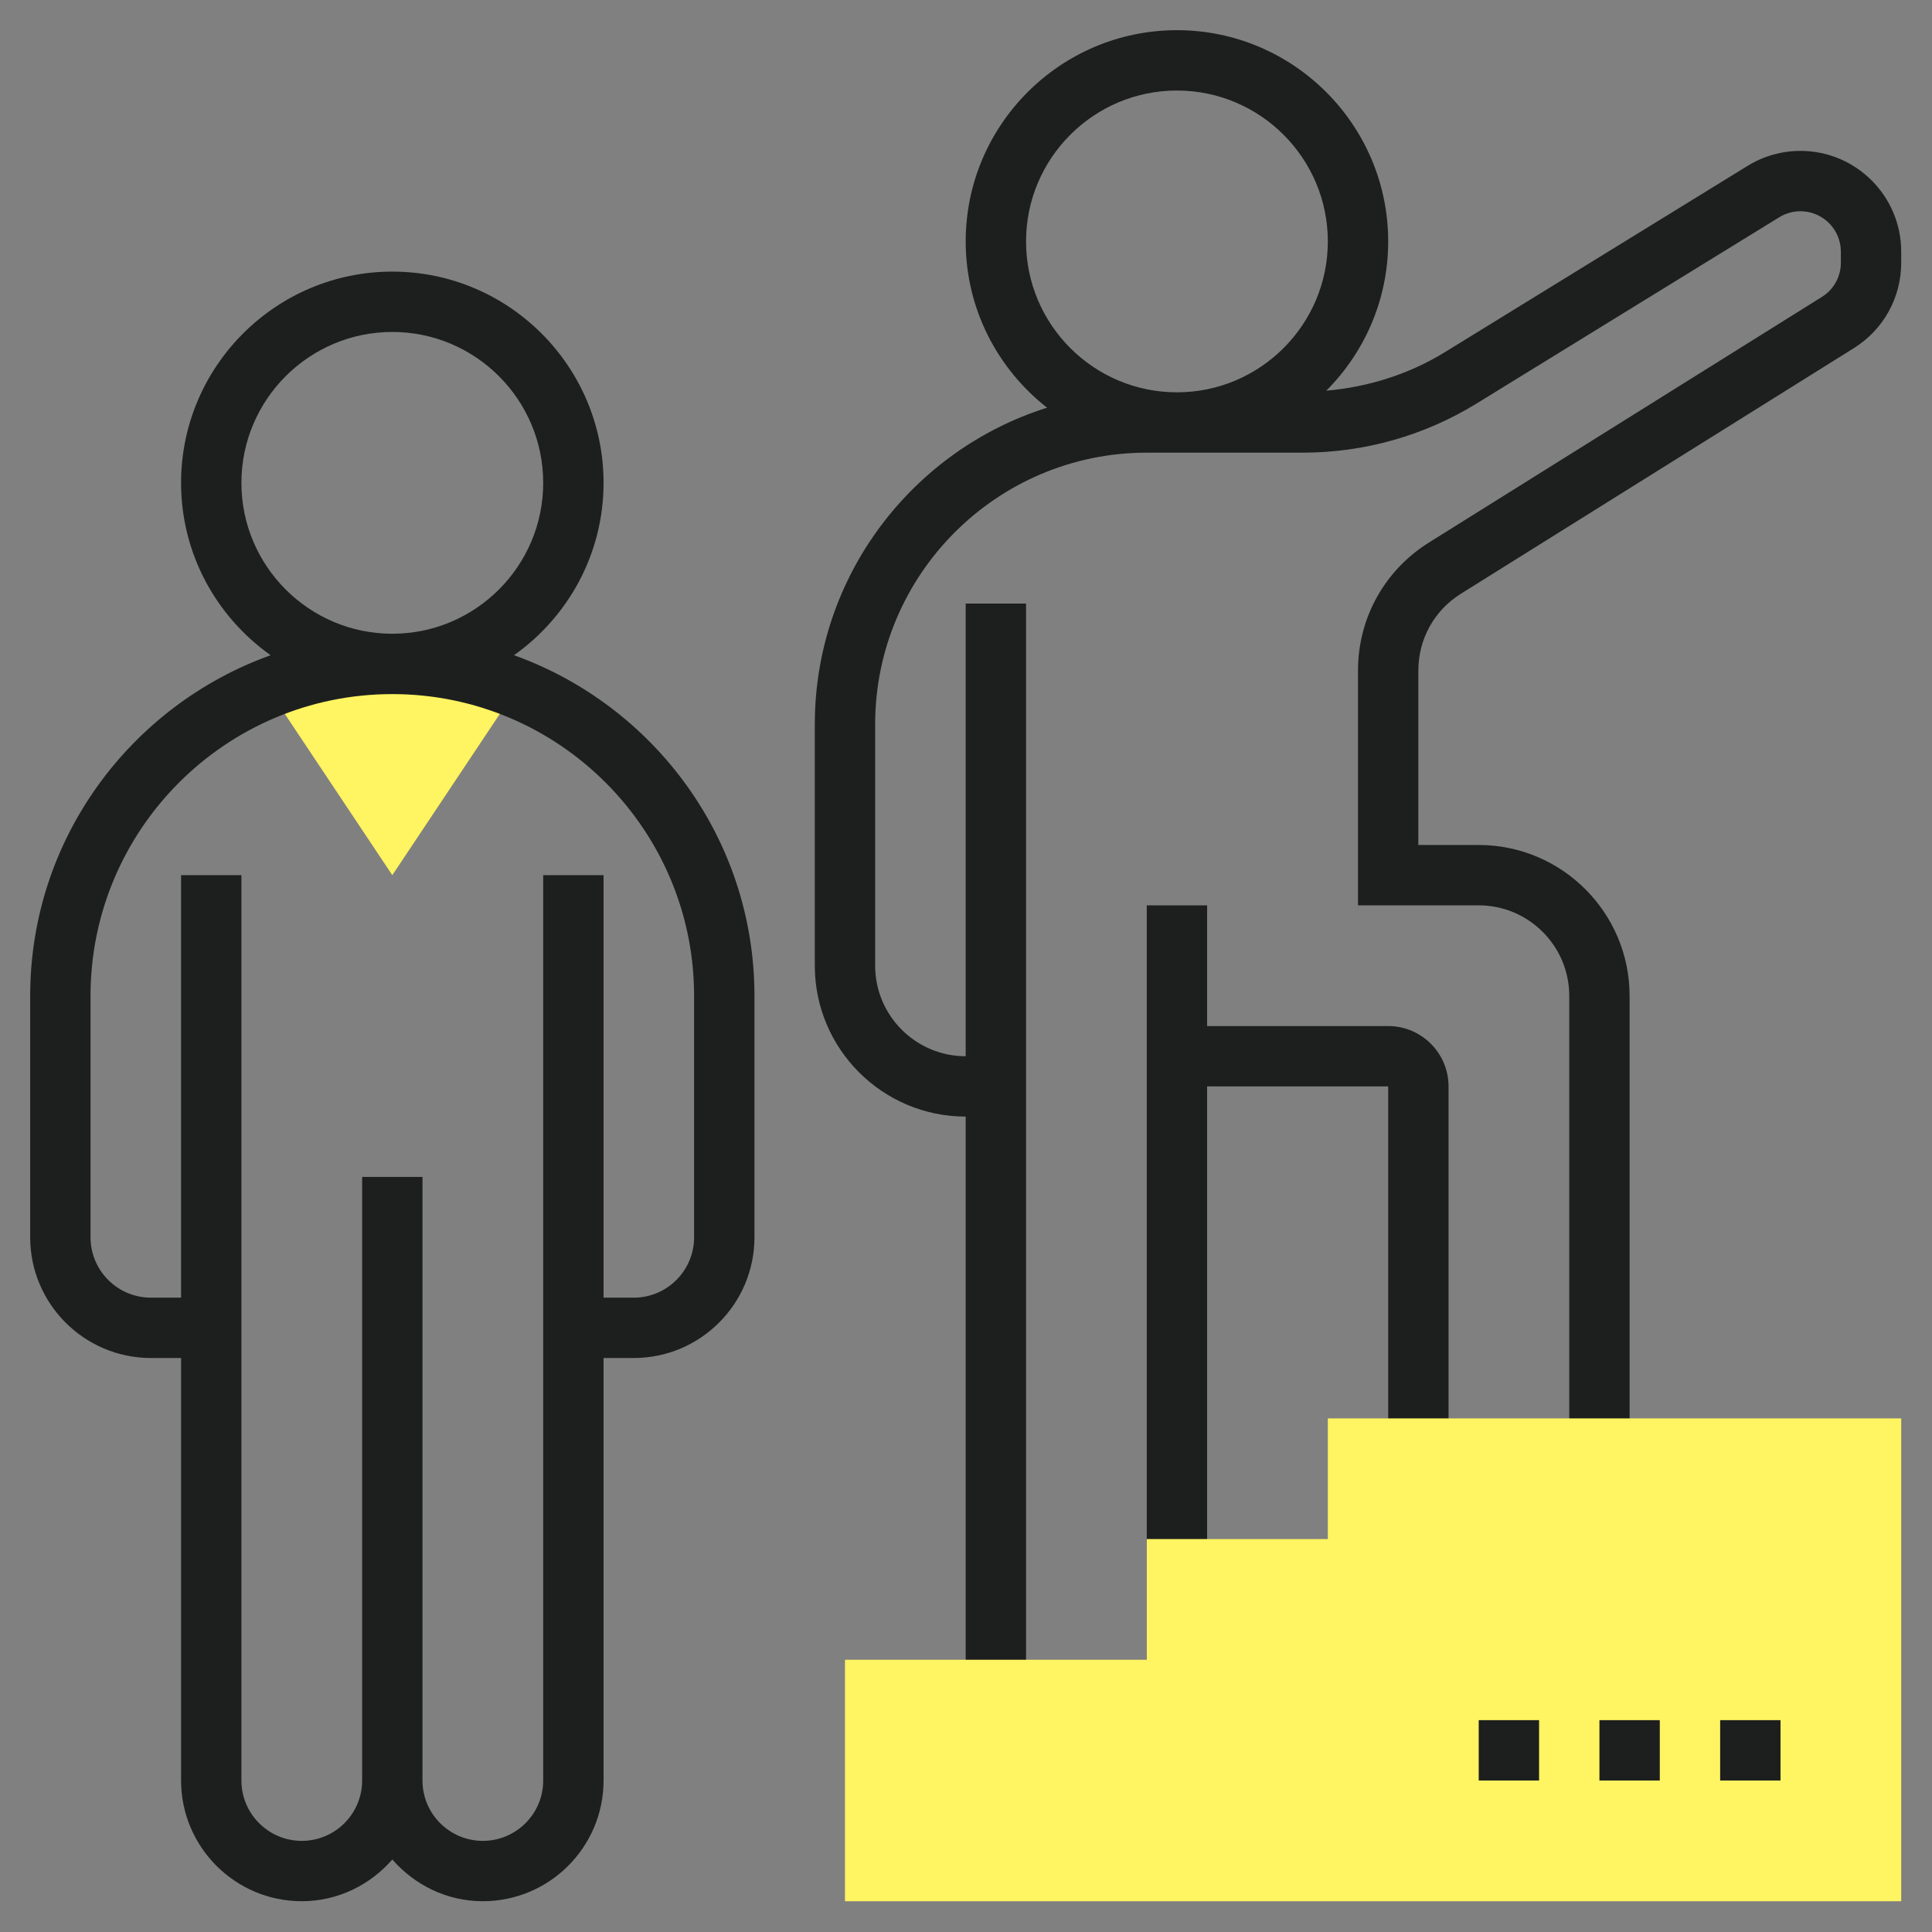
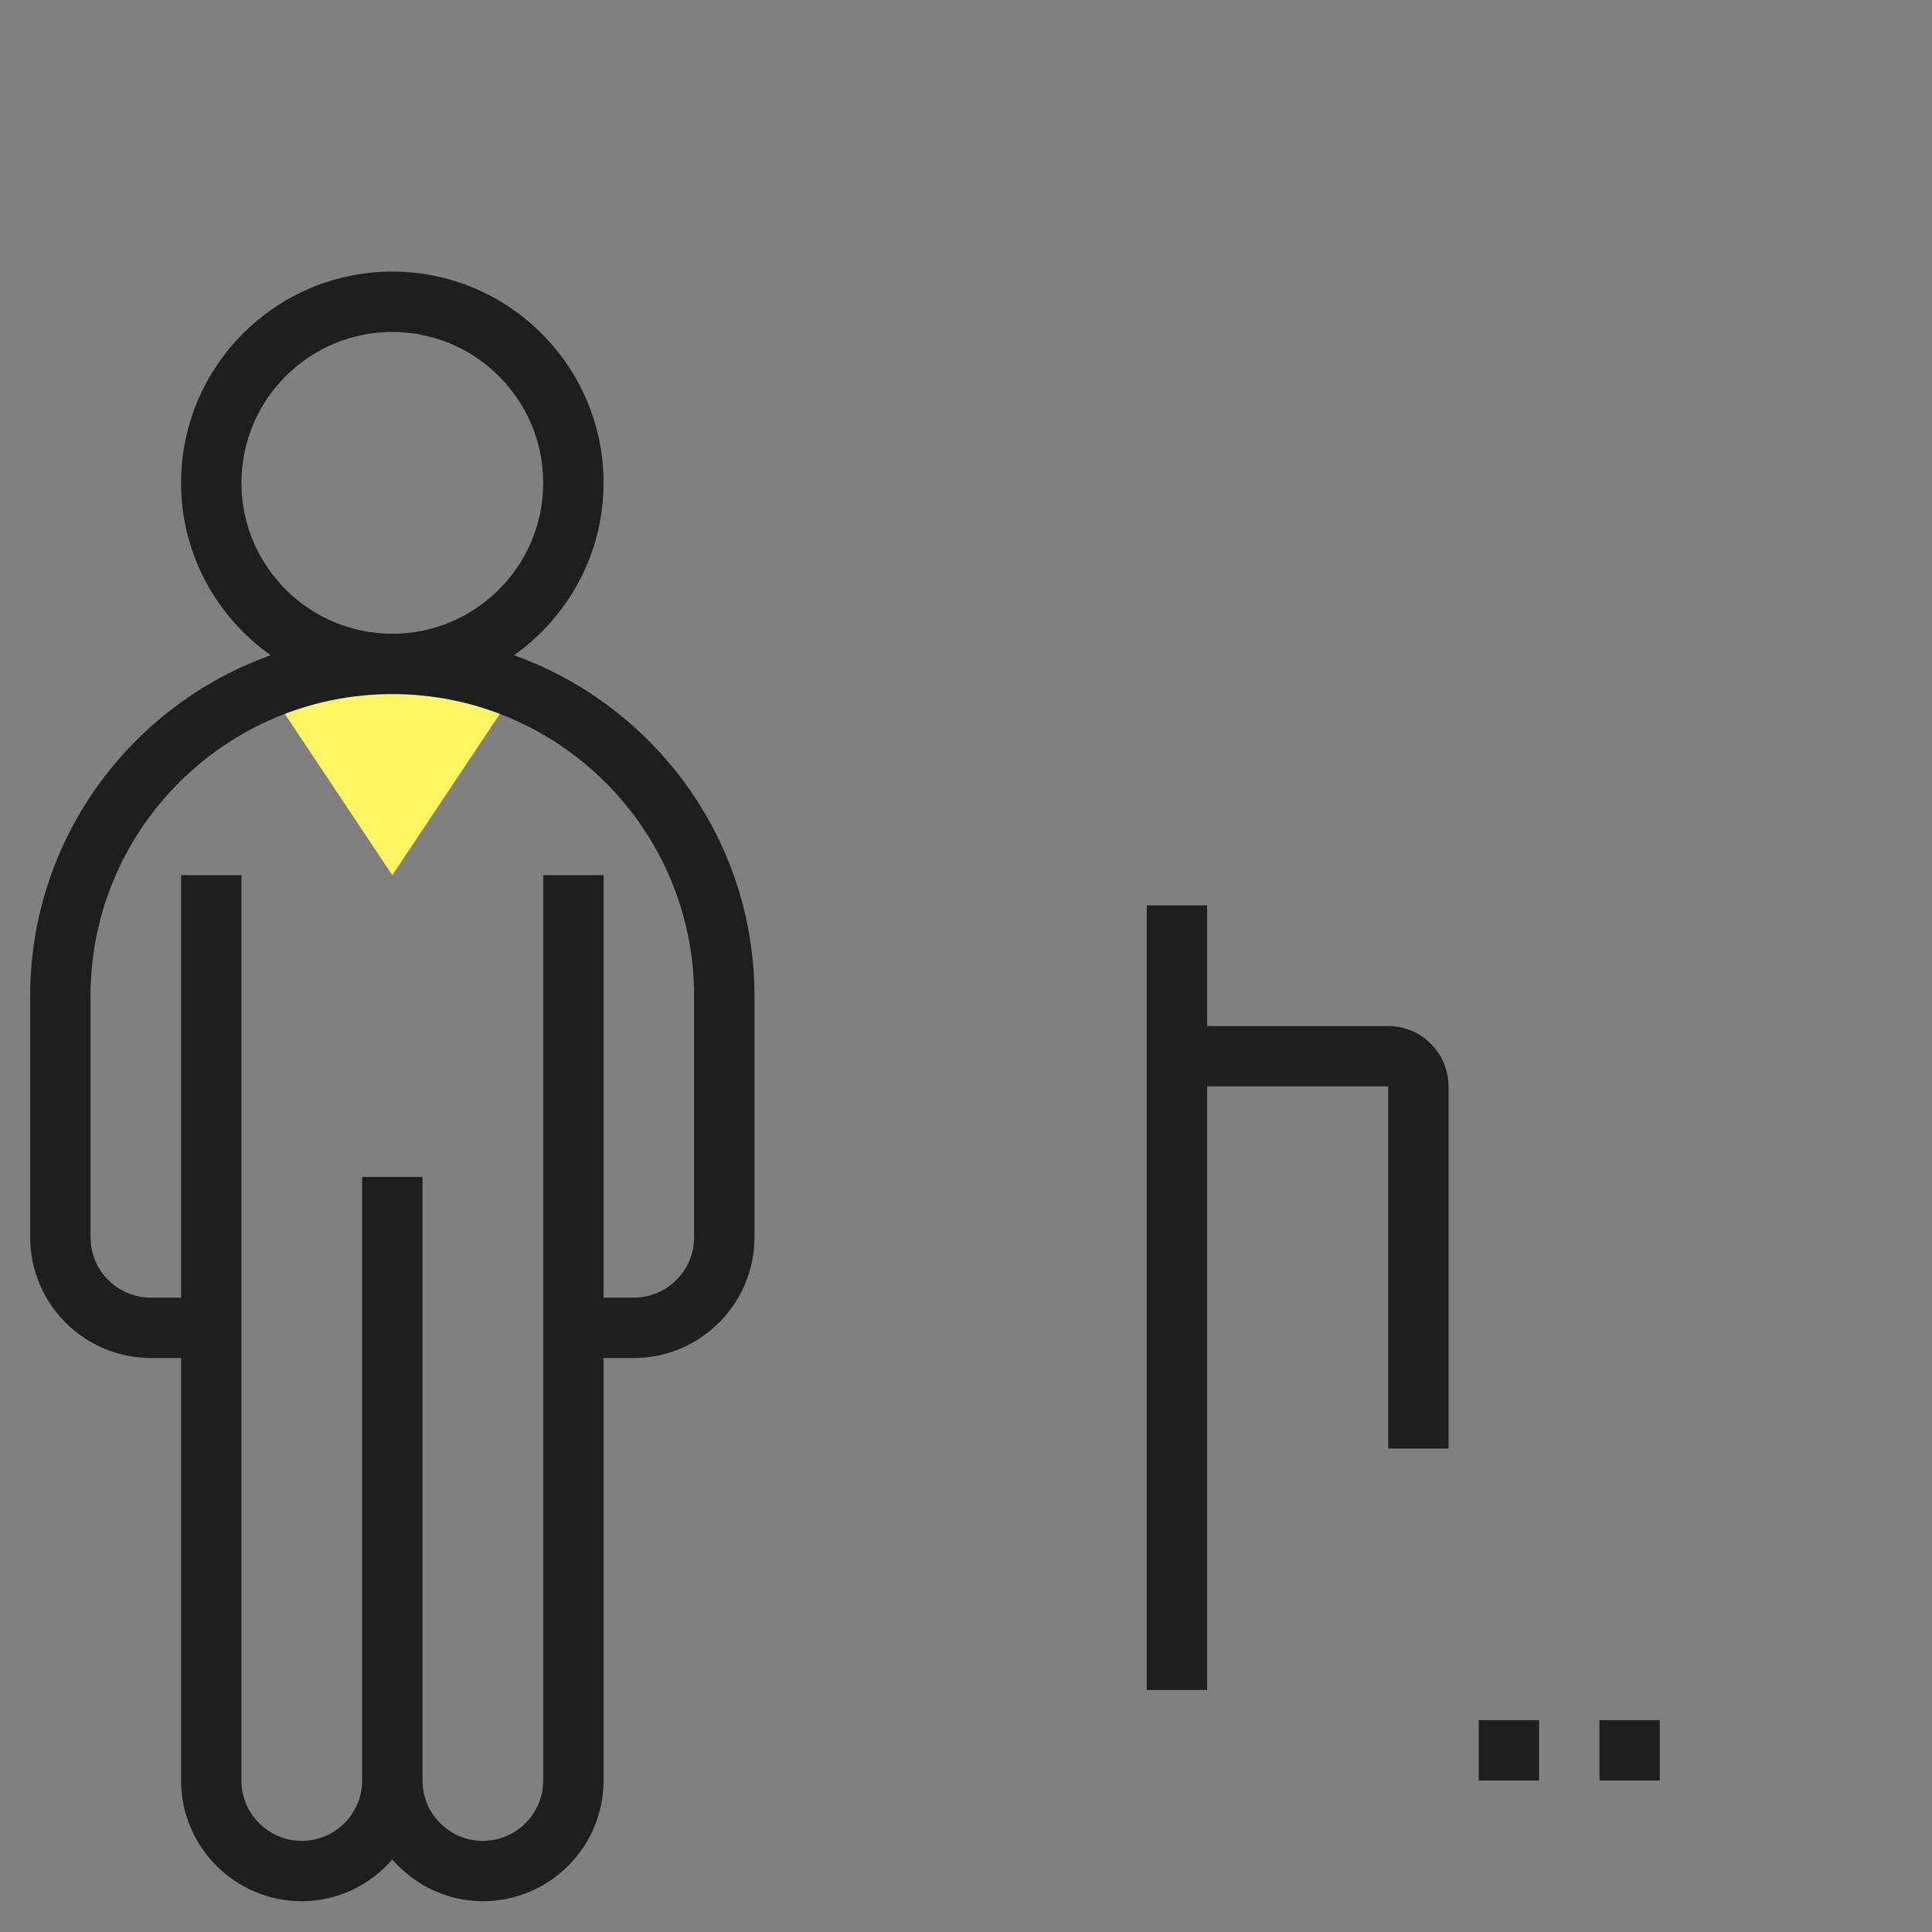
<svg xmlns="http://www.w3.org/2000/svg" width="100%" height="100%" viewBox="0 0 2134 2134" version="1.1" xml:space="preserve" style="fill-rule:evenodd;clip-rule:evenodd;stroke-linejoin:round;stroke-miterlimit:2;">
  <rect x="0" y="0" width="2134" height="2134" fill="#808080" stroke="none" />
  <path d="M569.333,759.333l-2.666,7.334l-133.334,200l-133.333,-200l-2.667,-7.334c42,-16.666 88,-26 136,-26c48,0 94,9.334 136,26Z" style="fill:#fff461;fill-rule:nonzero;" />
  <path d="M1533.33,1133.33l-200,0l0,-133.333l-66.666,0l-0,866.667l66.666,-0l0,-666.667l200,0l0,400l66.667,0l0,-400c0,-36.767 -29.9,-66.667 -66.667,-66.667Z" style="fill:#1d1f1e;fill-rule:nonzero;" />
-   <path d="M1988.73,166.667c-20.6,-0 -40.8,5.7 -58.333,16.5l-334.2,205.666c-39.867,24.567 -84.833,38.667 -131.233,42.7c42.2,-42.233 68.366,-100.566 68.366,-164.866c0,-128.667 -104.7,-233.334 -233.333,-233.334c-128.633,0 -233.333,104.667 -233.333,233.334c-0,74.566 35.266,140.866 89.866,183.633c-148.533,46.867 -256.533,185.9 -256.533,349.7l0,266.667c0,91.9 74.767,166.666 166.667,166.666l-0,633.334l66.666,-0l0,-1200l-66.666,-0l-0,500c-55.134,-0 -100,-44.867 -100,-100l-0,-266.667c-0,-165.4 134.566,-300 300,-300l172.333,0c67.9,0 134.333,-18.8 192.167,-54.4l334.2,-205.667c7.033,-4.333 15.1,-6.6 23.366,-6.6c24.567,0 44.6,20.034 44.6,44.6l0,12.2c0,15.5 -7.833,29.634 -20.966,37.834l-434.034,271.3c-49.066,30.666 -78.333,83.5 -78.333,141.3l-0.033,259.433l133.366,0c55.134,0 100,44.867 100,100l0,500l66.667,0l0,-500c0,-91.9 -74.767,-166.667 -166.667,-166.667l-66.7,0l0.034,-192.766c-0,-34.7 17.566,-66.4 47,-84.767l434.033,-271.267c32.767,-20.5 52.3,-55.766 52.3,-94.4l0,-12.2c0,-61.333 -49.9,-111.266 -111.267,-111.266Zm-855.4,100c0,-91.9 74.767,-166.667 166.667,-166.667c91.9,0 166.667,74.767 166.667,166.667c-0,91.9 -74.767,166.666 -166.667,166.666c-91.9,0 -166.667,-74.766 -166.667,-166.666Z" style="fill:#1d1f1e;fill-rule:nonzero;" />
  <path d="M567.733,723.733c59.734,-42.3 98.934,-111.8 98.934,-190.4c-0,-128.666 -104.7,-233.333 -233.334,-233.333c-128.633,-0 -233.333,104.667 -233.333,233.333c-0,78.6 39.2,148.1 98.933,190.4c-154.566,55.4 -265.6,202.9 -265.6,376.267l0,266.667c0,73.533 59.8,133.333 133.334,133.333l33.333,0l-0,466.667c-0,73.533 59.8,133.333 133.333,133.333c40.034,0 75.534,-18.067 100,-46.067c24.467,28 59.967,46.067 100,46.067c73.534,0 133.334,-59.8 133.334,-133.333l-0,-466.667l33.333,0c73.533,0 133.333,-59.8 133.333,-133.333l0,-266.667c0,-173.367 -111.033,-320.867 -265.6,-376.267Zm-301.066,-190.4c-0,-91.9 74.766,-166.666 166.666,-166.666c91.9,-0 166.667,74.766 166.667,166.666c0,91.9 -74.767,166.667 -166.667,166.667c-91.9,0 -166.666,-74.767 -166.666,-166.667Zm500,833.334c-0,36.766 -29.9,66.666 -66.667,66.666l-33.333,0l-0,-466.666l-66.667,-0l0,1000c0,36.766 -29.9,66.666 -66.667,66.666c-36.766,0 -66.666,-29.9 -66.666,-66.666l-0,-666.667l-66.667,0l0,666.667c0,36.766 -29.9,66.666 -66.667,66.666c-36.766,0 -66.666,-29.9 -66.666,-66.666l-0,-1000l-66.667,-0l0,466.666l-33.333,0c-36.767,0 -66.667,-29.9 -66.667,-66.666l0,-266.667c0,-183.8 149.533,-333.333 333.333,-333.333c183.8,-0 333.334,149.533 333.334,333.333l-0,266.667Z" style="fill:#1d1f1e;fill-rule:nonzero;" />
-   <path d="M2100,2100l-1166.67,0l0,-266.667l333.334,0l-0,-133.333l200,0l-0,-133.333l633.333,-0l0,533.333Z" style="fill:#fff461;fill-rule:nonzero;" />
-   <rect x="1900" y="1900" width="66.667" height="66.667" style="fill:#1d1f1e;fill-rule:nonzero;" />
  <rect x="1766.67" y="1900" width="66.667" height="66.667" style="fill:#1d1f1e;fill-rule:nonzero;" />
  <rect x="1633.33" y="1900" width="66.667" height="66.667" style="fill:#1d1f1e;fill-rule:nonzero;" />
</svg>